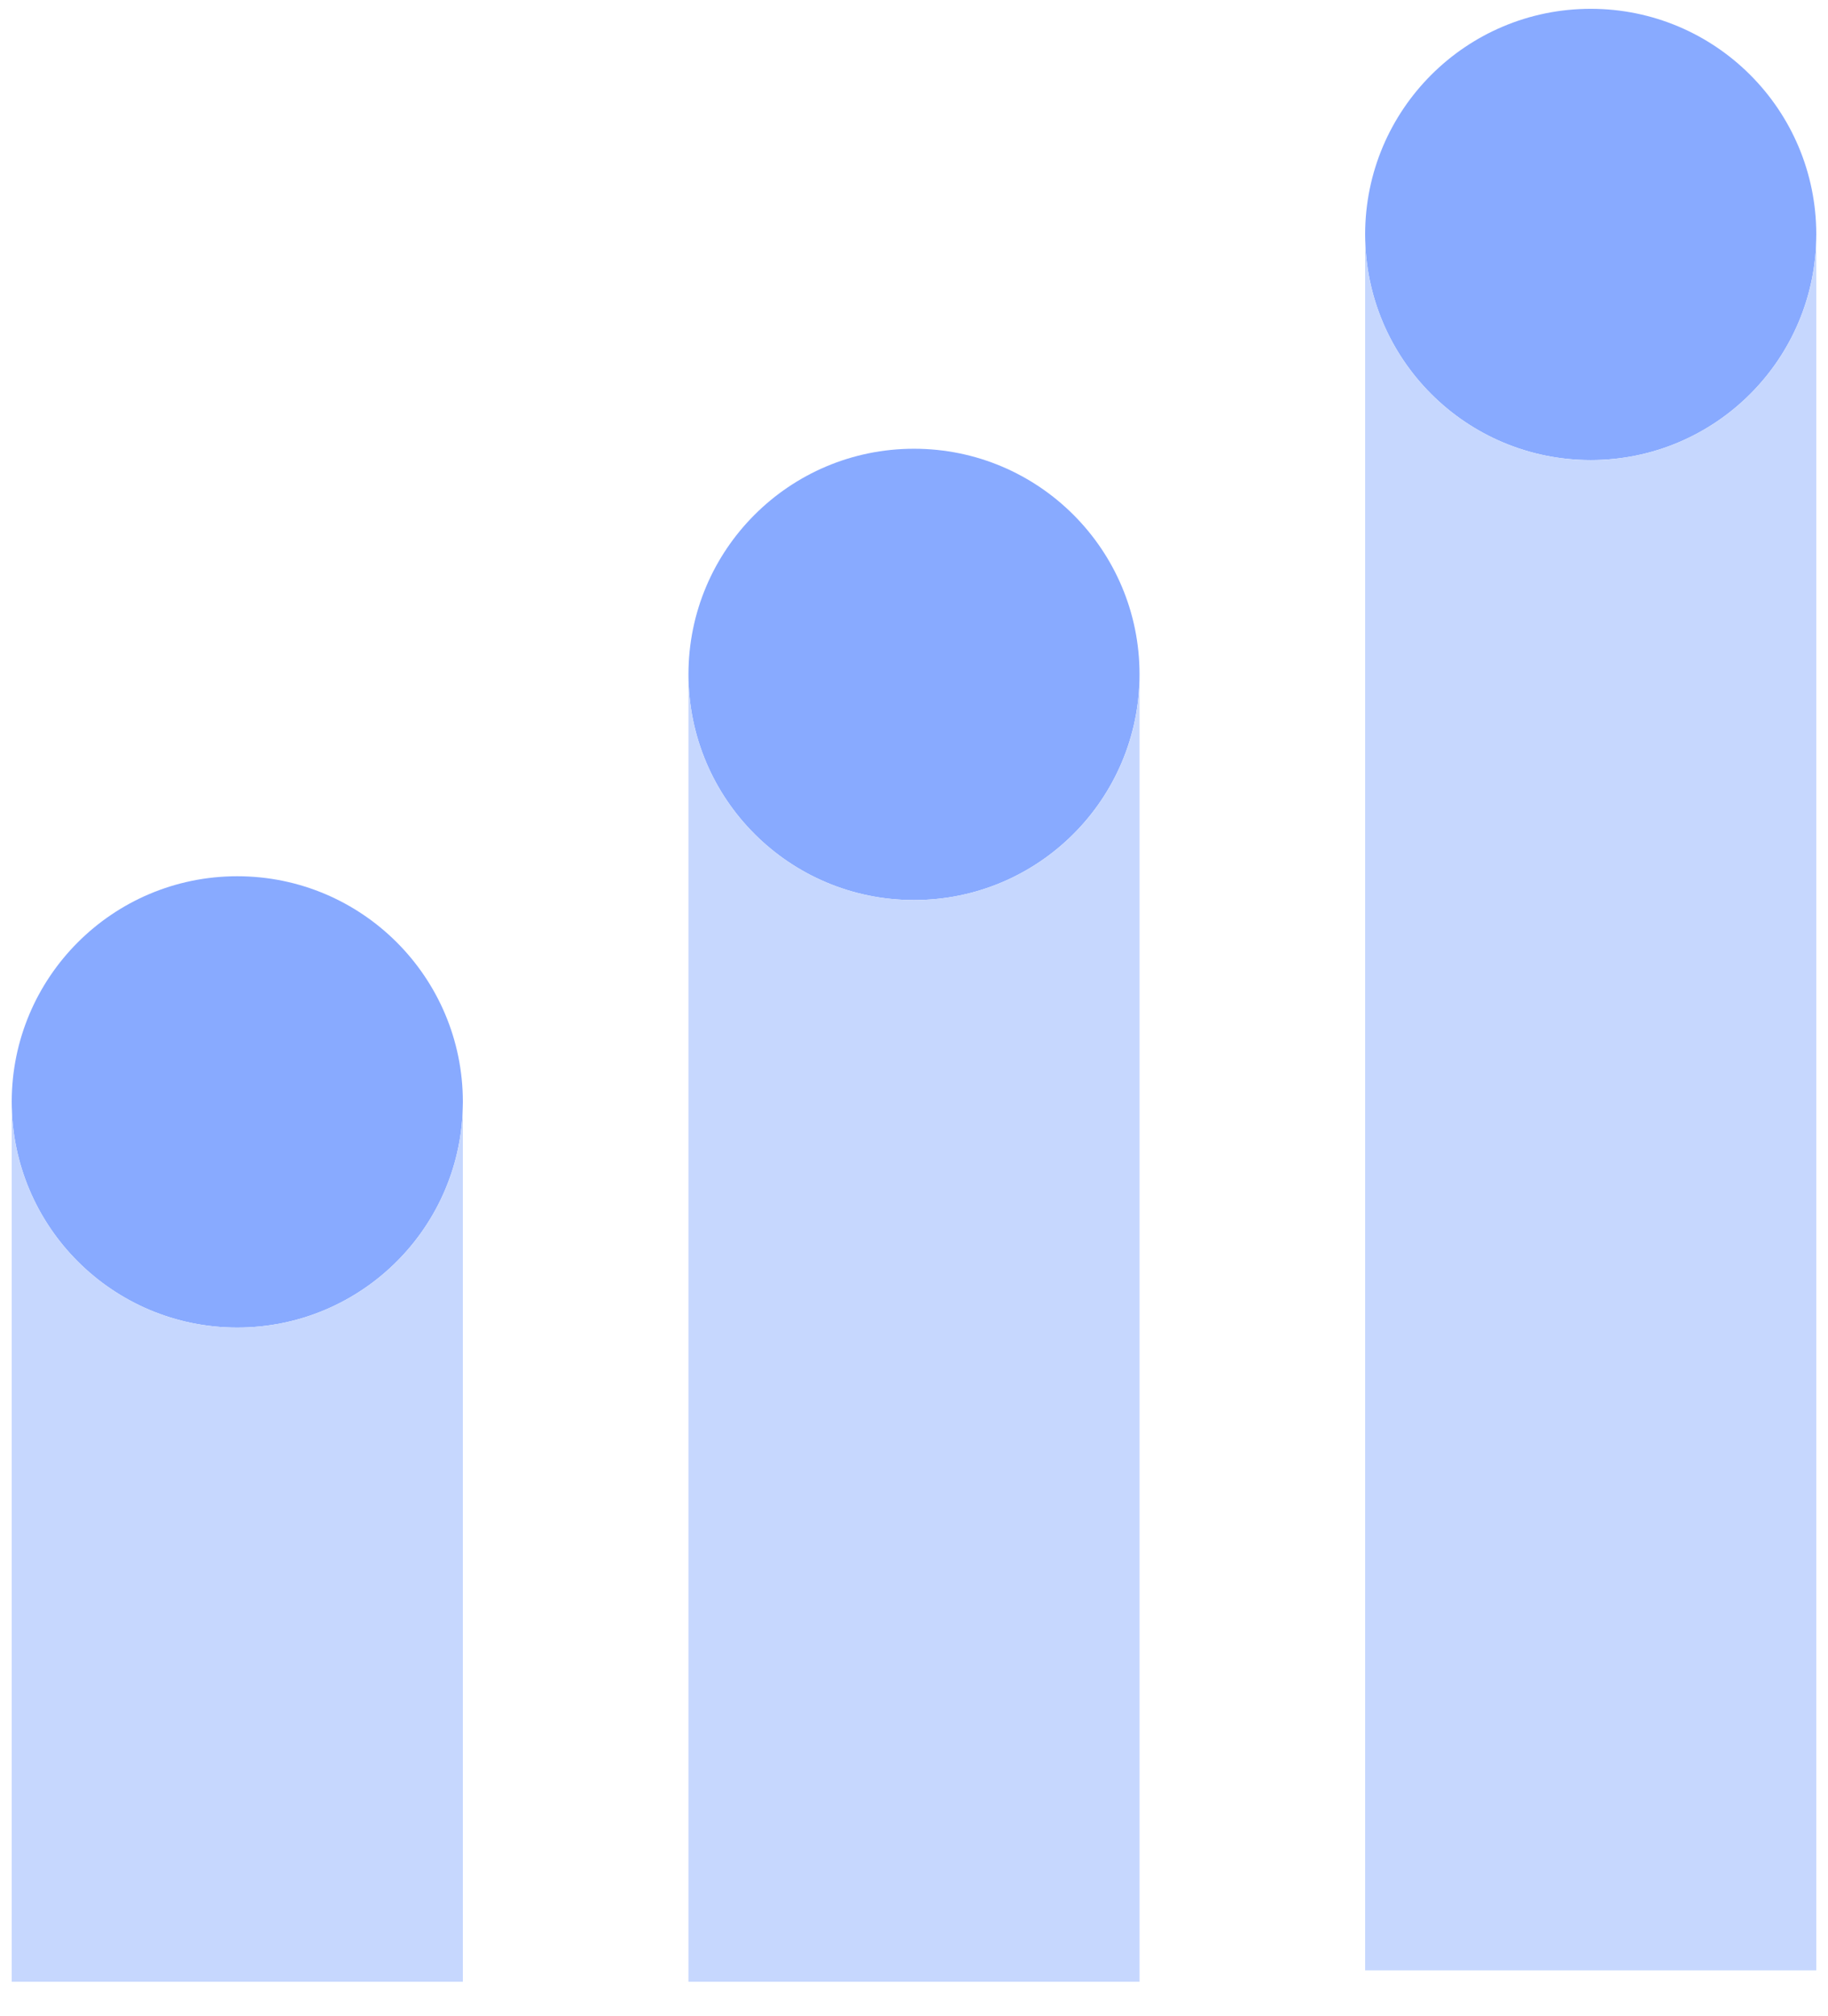
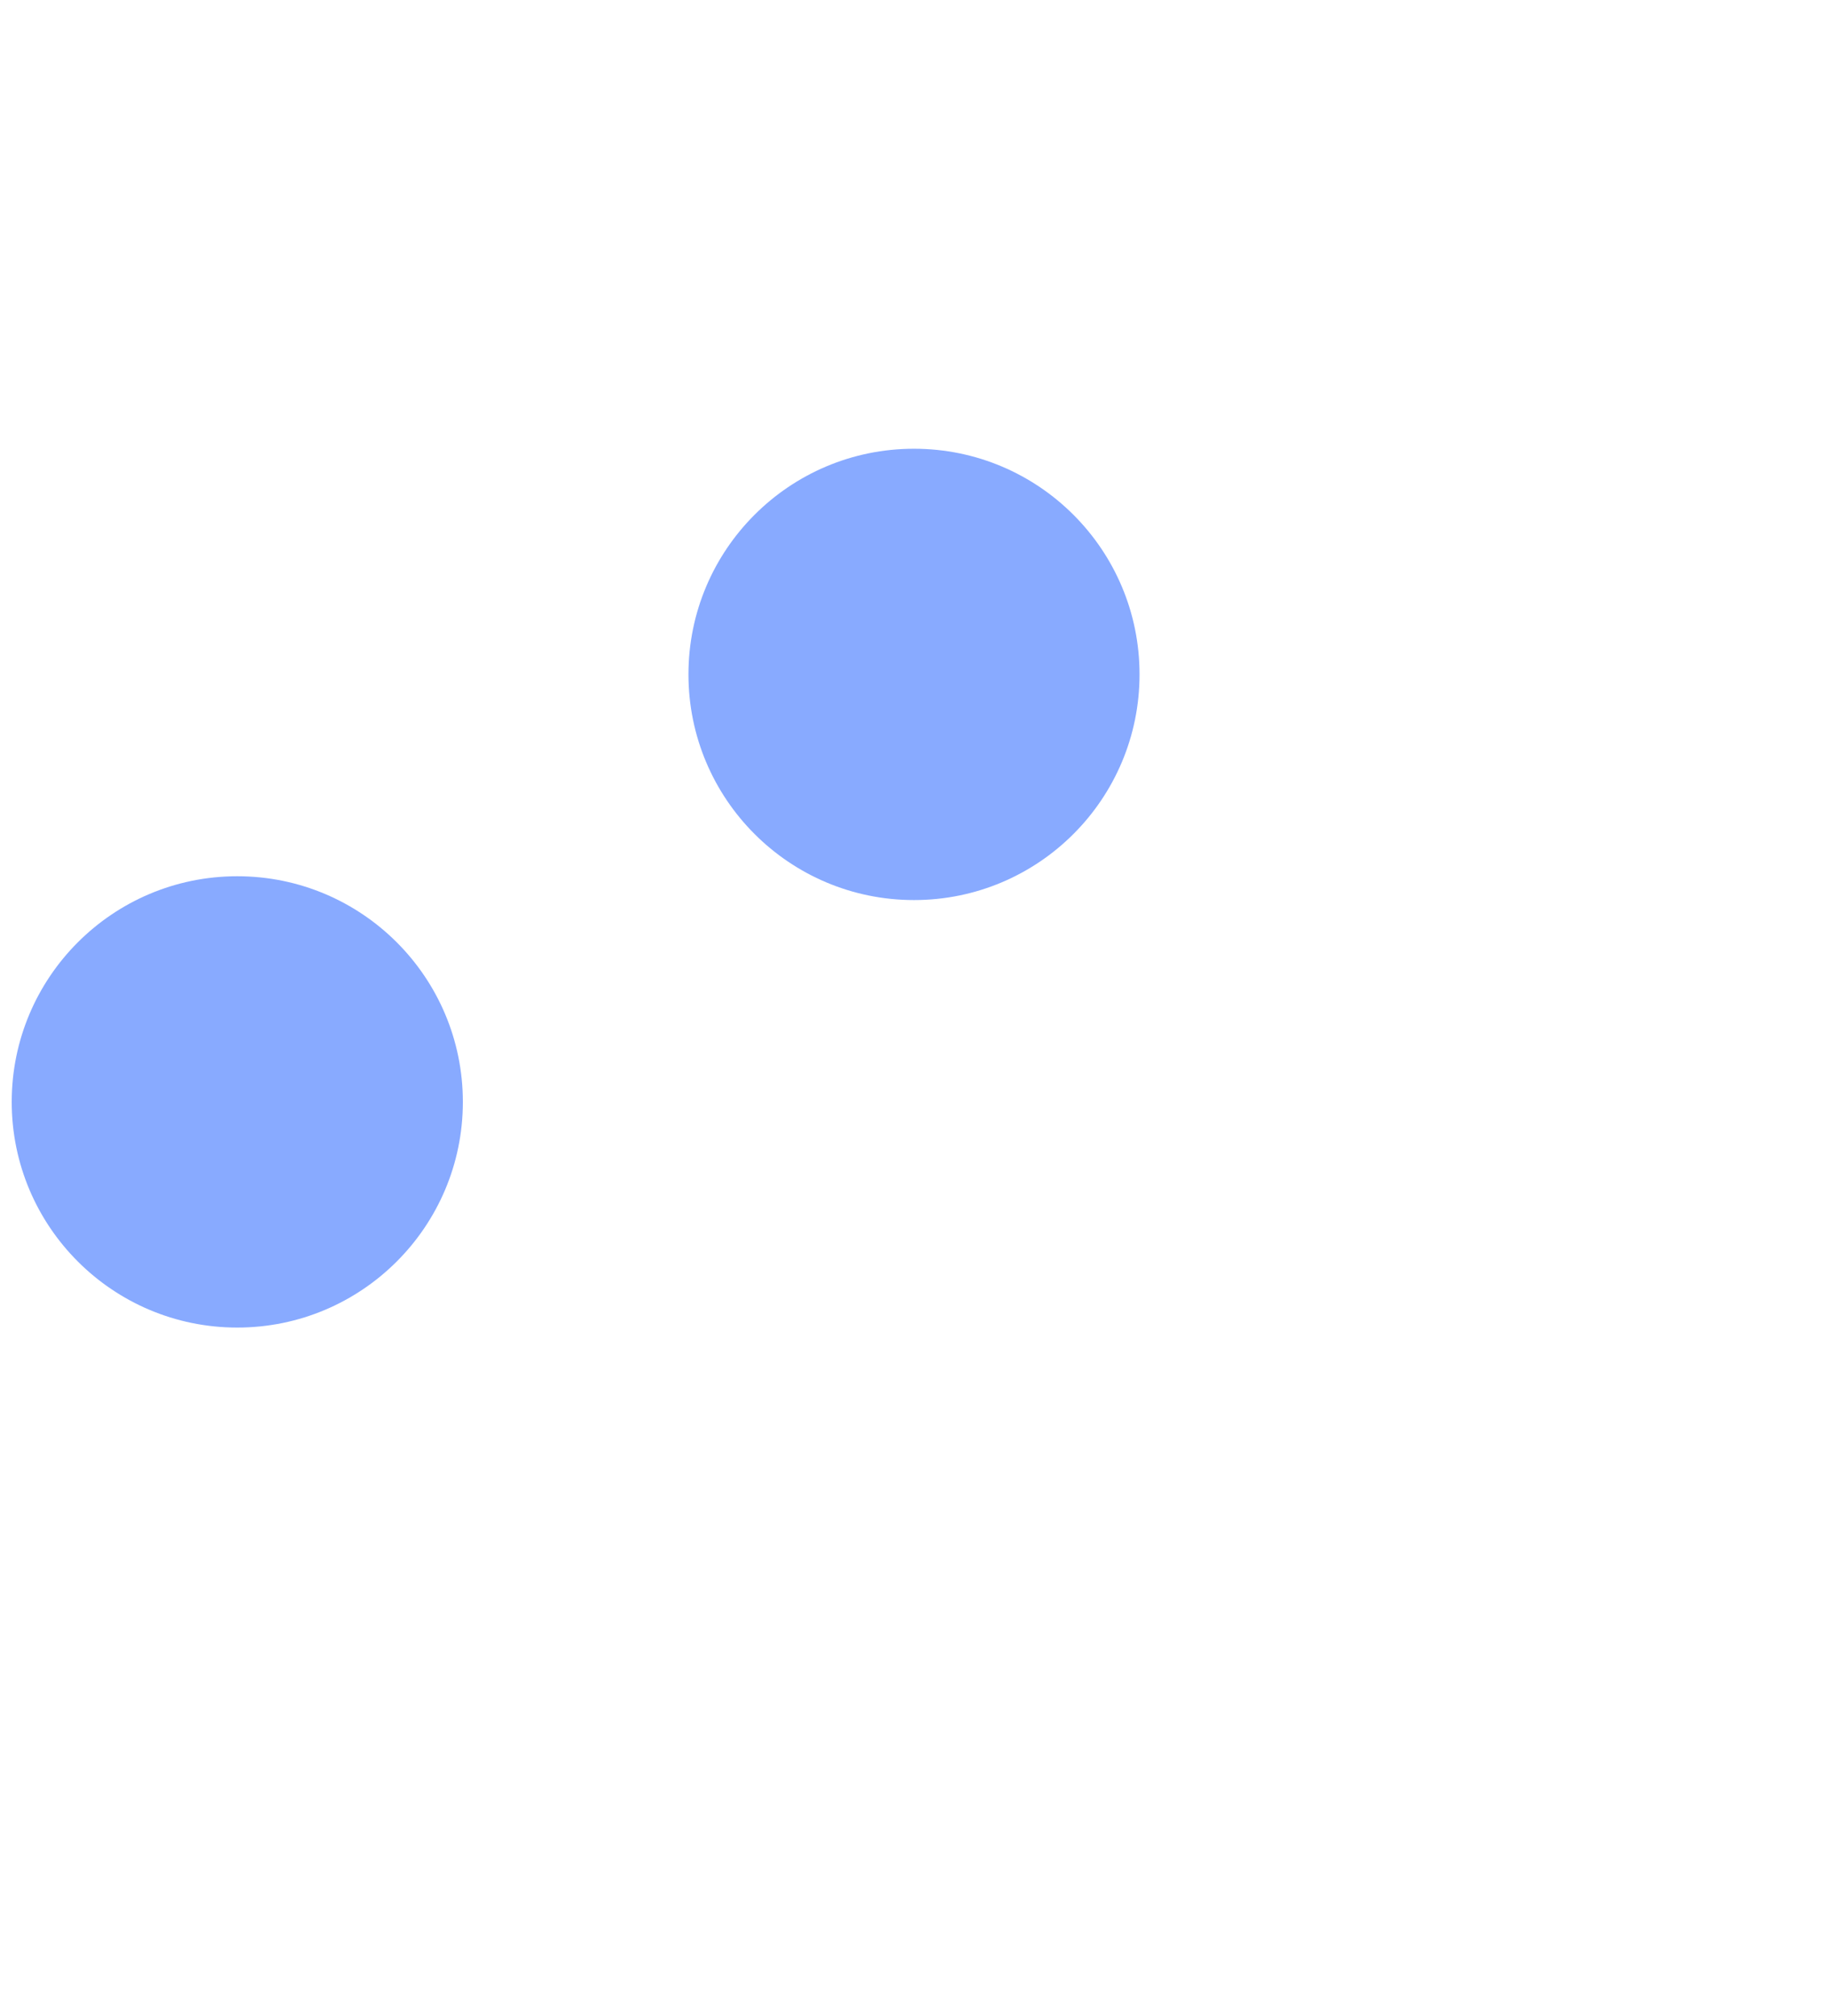
<svg xmlns="http://www.w3.org/2000/svg" width="39" height="43" viewBox="0 0 39 43" fill="none">
-   <path d="M5.062 18.687C2.405 18.687 0.25 20.842 0.25 23.5C0.25 26.157 2.405 28.312 5.062 28.312C7.72 28.312 9.875 26.157 9.875 23.5C9.875 20.842 7.72 18.687 5.062 18.687Z" fill="#88AAFF" />
-   <path d="M9.875 42.264H0.25V23.5C0.25 26.157 2.405 28.312 5.062 28.312C7.637 28.312 9.74 26.29 9.869 23.747L9.875 23.5V42.264Z" fill="#C6D7FE" />
+   <path d="M5.062 18.687C2.405 18.687 0.25 20.842 0.25 23.5C0.25 26.157 2.405 28.312 5.062 28.312C7.72 28.312 9.875 26.157 9.875 23.5C9.875 20.842 7.72 18.687 5.062 18.687" fill="#88AAFF" />
  <path d="M19.5 9.57C16.842 9.57 14.688 11.725 14.688 14.382C14.688 17.04 16.842 19.195 19.5 19.195C22.158 19.195 24.312 17.04 24.312 14.382C24.312 11.725 22.158 9.57 19.5 9.57Z" fill="#88AAFF" />
-   <path d="M24.312 42.264H14.688V14.382C14.688 17.04 16.842 19.195 19.5 19.195C22.075 19.195 24.177 17.173 24.307 14.63L24.312 14.382V42.264Z" fill="#C6D7FE" />
-   <path d="M33.938 0.188C31.28 0.188 29.125 2.342 29.125 5C29.125 7.658 31.28 9.812 33.938 9.812C36.595 9.812 38.75 7.658 38.75 5C38.75 2.342 36.595 0.188 33.938 0.188Z" fill="#88AAFF" />
-   <path d="M38.75 42.02H29.125V5C29.125 7.658 31.28 9.812 33.938 9.812C36.512 9.812 38.615 7.791 38.744 5.248L38.75 5V42.02Z" fill="#C6D7FE" />
</svg>